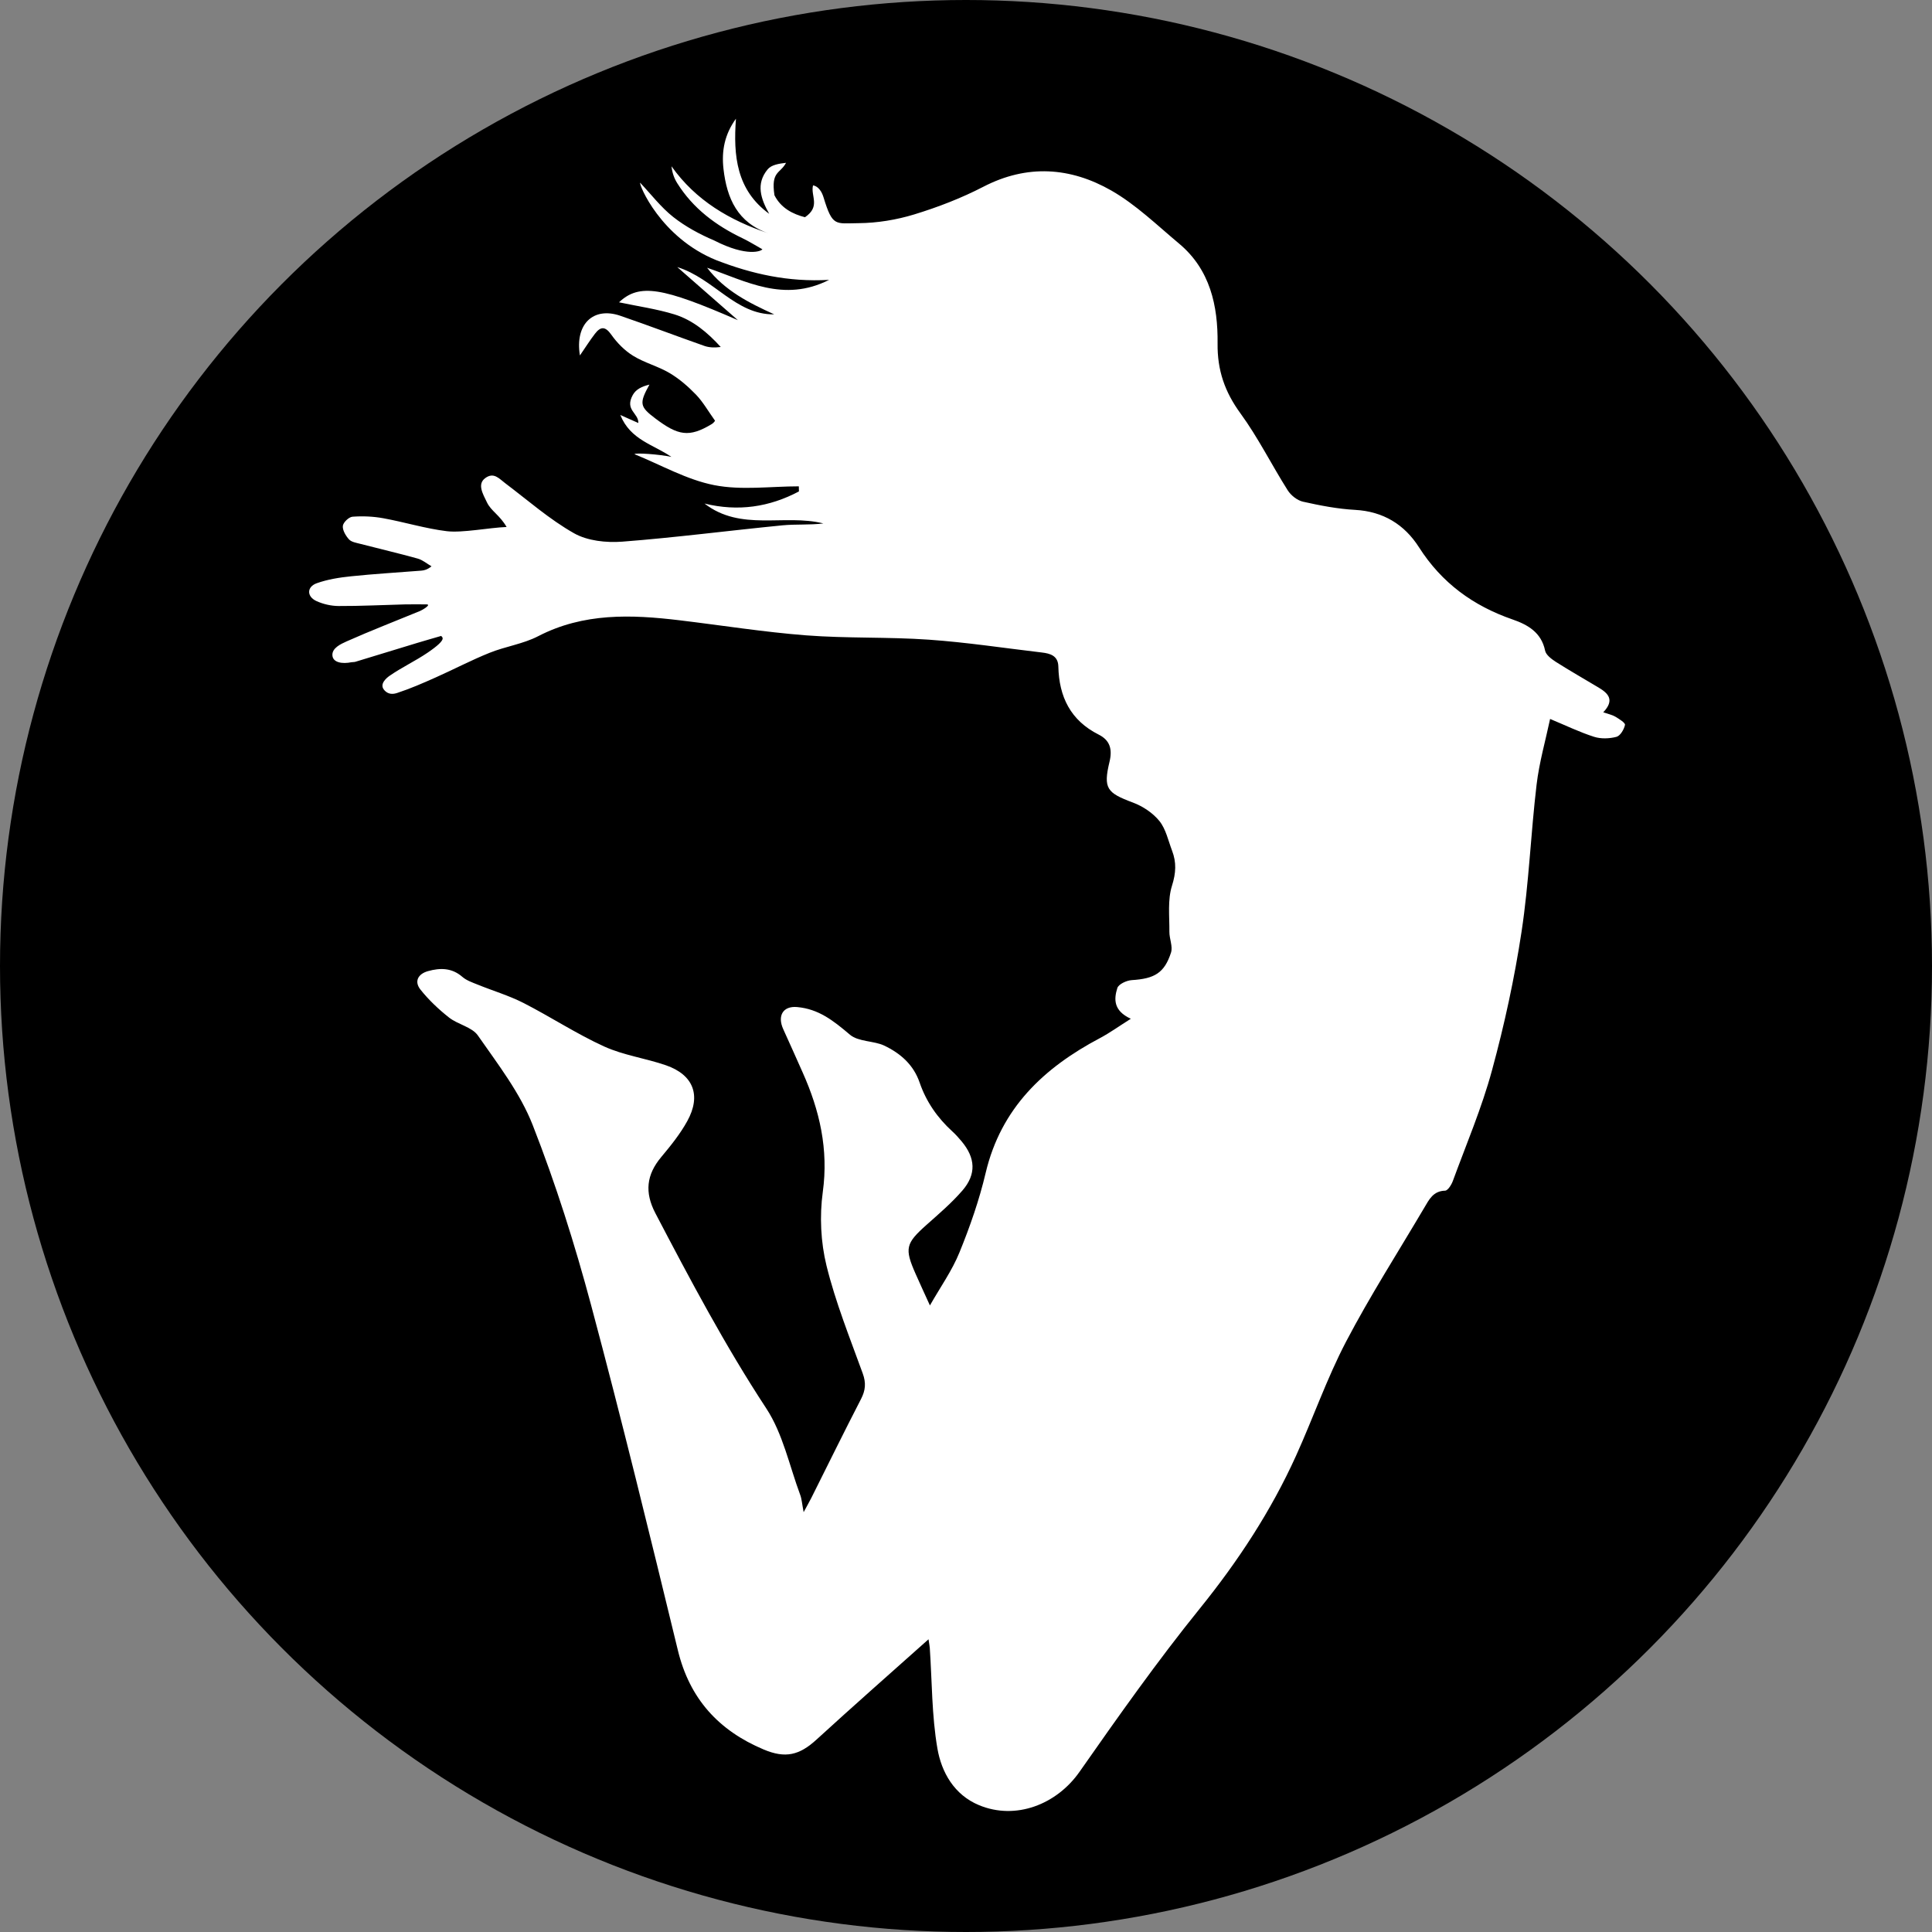
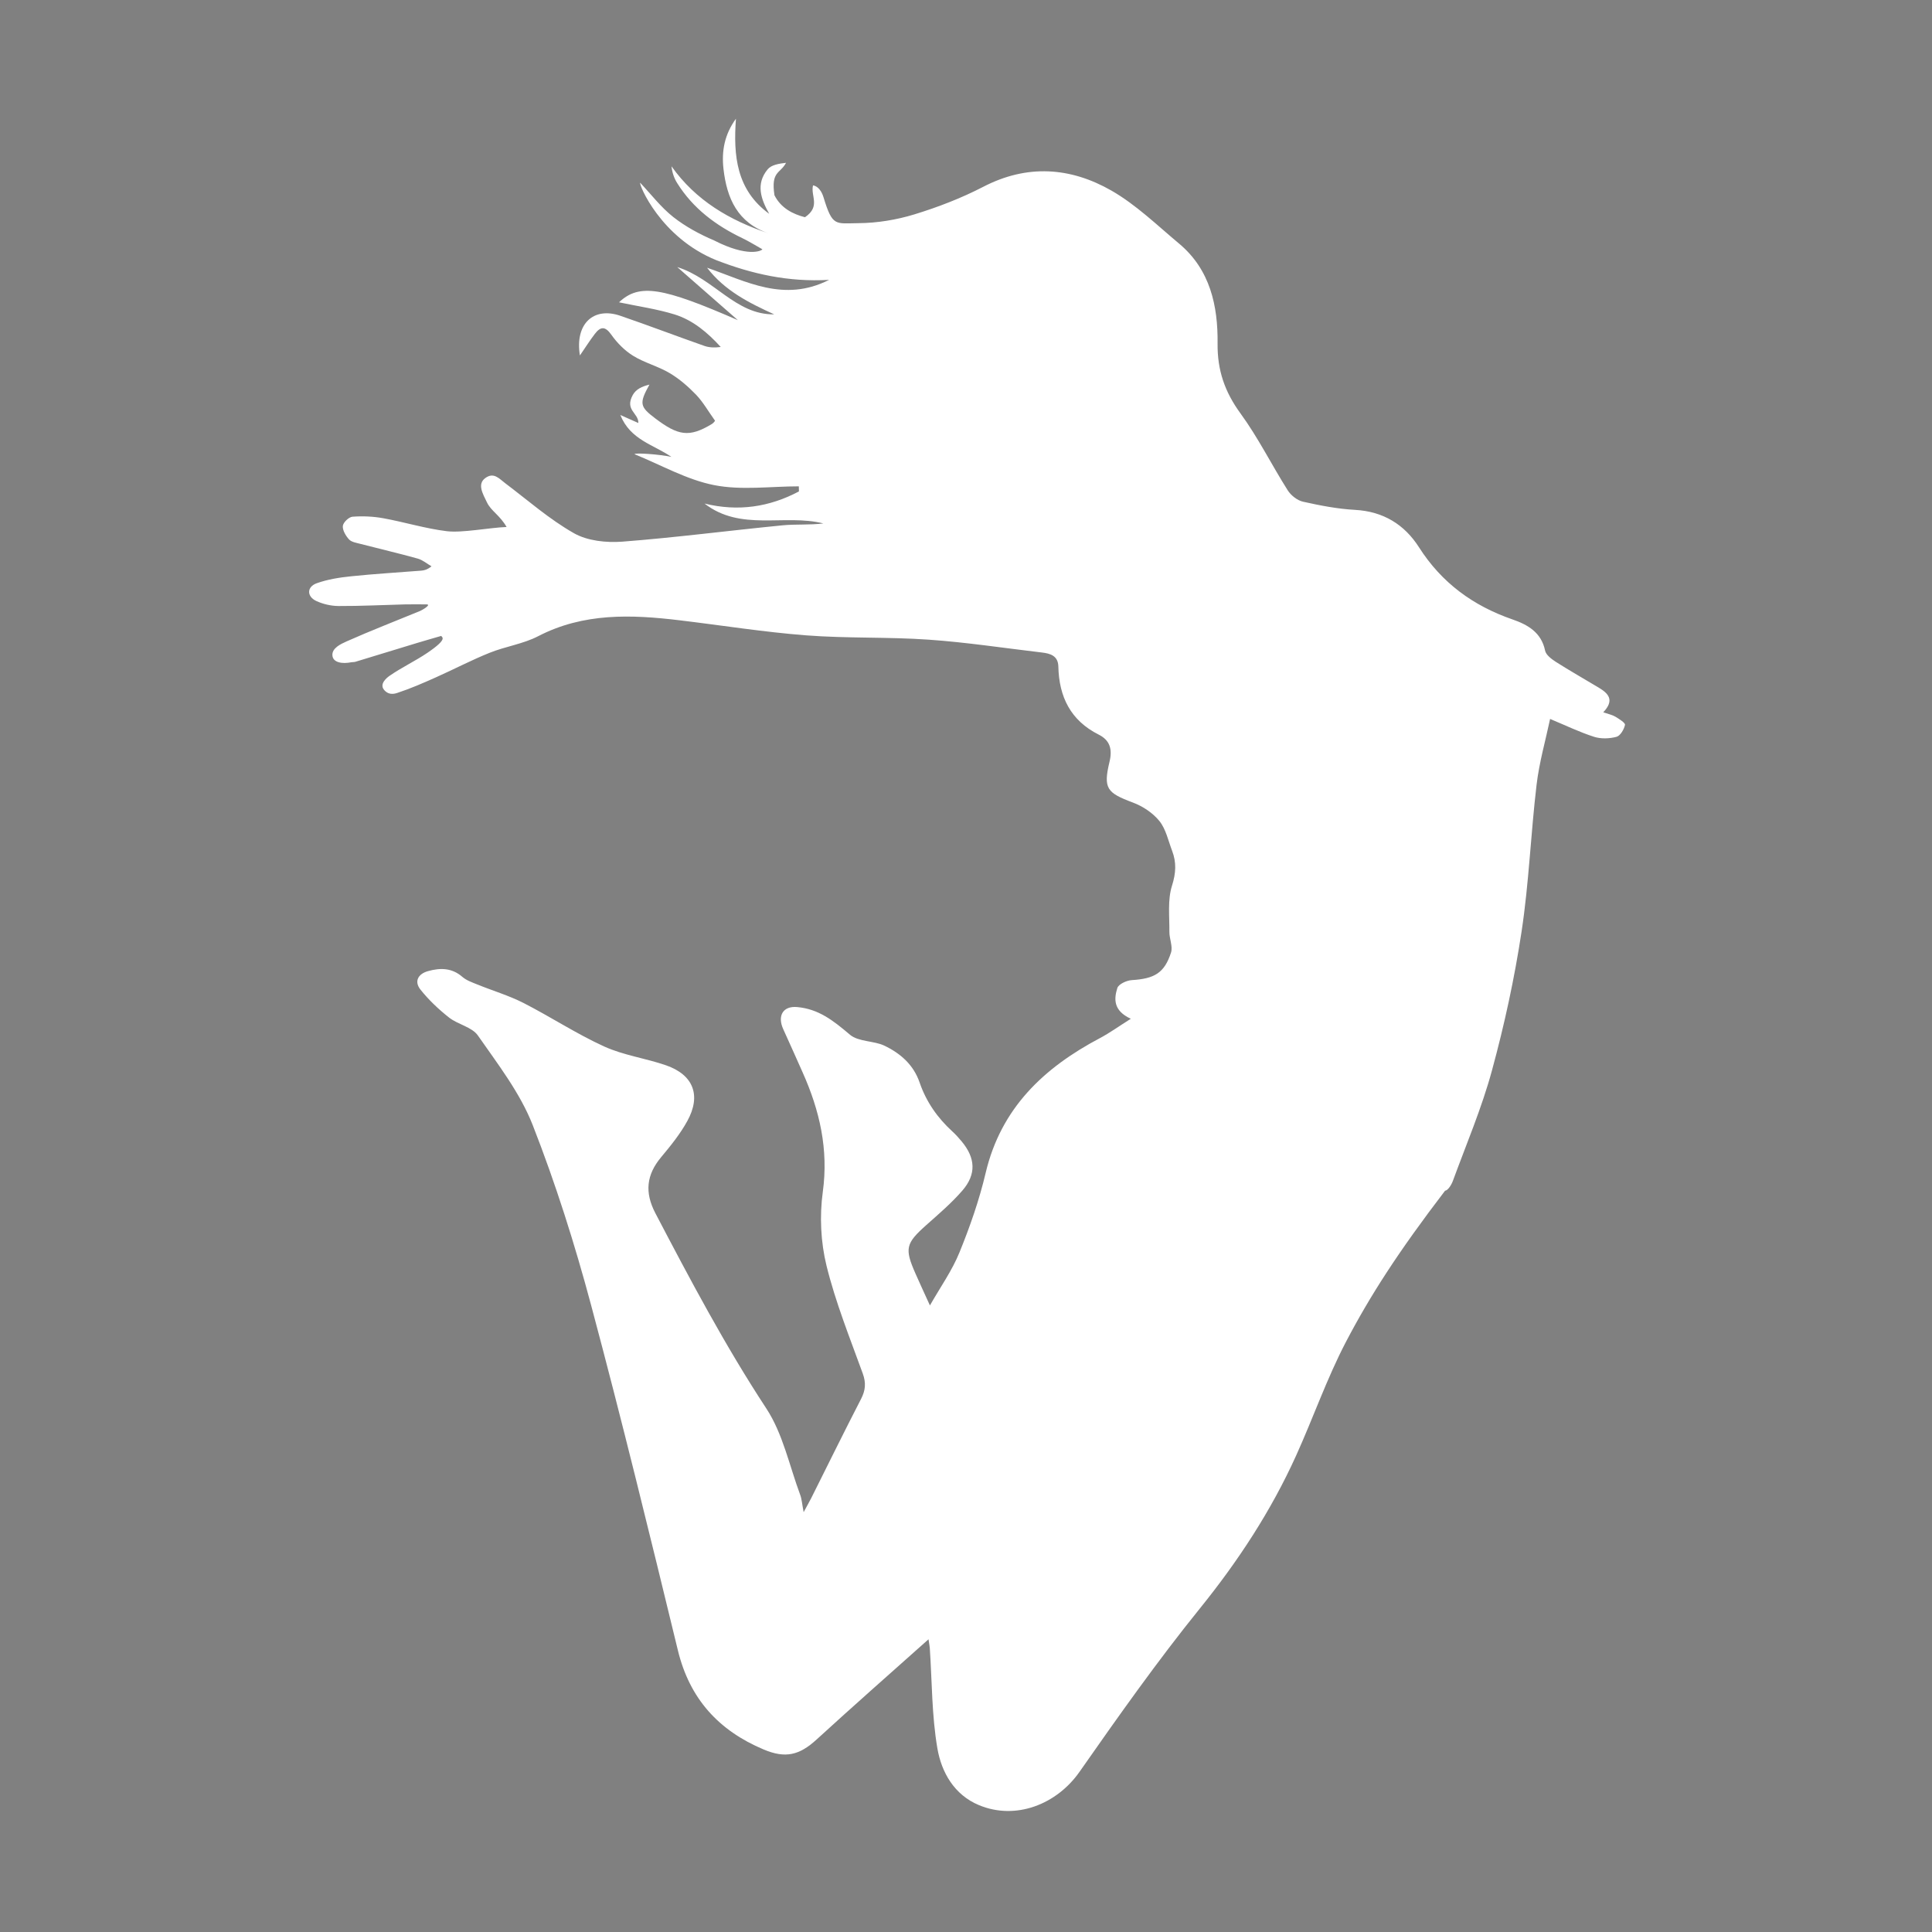
<svg xmlns="http://www.w3.org/2000/svg" width="55" height="55" viewBox="0 0 55 55" fill="none">
  <rect x="0" y="0" width="55" height="55" fill="#808080" stroke="none" />
-   <circle cx="27.5" cy="27.5" r="27.5" fill="black" />
-   <path d="M26.433 46.667C25.32 47.66 24.274 48.58 23.247 49.52C22.756 49.97 22.359 50.065 21.739 49.804C20.46 49.265 19.633 48.363 19.298 46.982C18.501 43.7 17.701 40.419 16.828 37.157C16.364 35.423 15.82 33.701 15.166 32.031C14.808 31.115 14.175 30.298 13.605 29.479C13.436 29.236 13.037 29.167 12.783 28.967C12.486 28.733 12.204 28.466 11.969 28.171C11.788 27.942 11.896 27.727 12.184 27.646C12.532 27.549 12.863 27.549 13.163 27.81C13.282 27.913 13.446 27.968 13.596 28.029C14.031 28.206 14.486 28.34 14.902 28.552C15.677 28.948 16.409 29.431 17.199 29.791C17.753 30.043 18.38 30.126 18.96 30.327C19.74 30.598 19.968 31.185 19.566 31.914C19.364 32.282 19.093 32.617 18.822 32.941C18.402 33.444 18.347 33.943 18.657 34.537C19.646 36.427 20.641 38.307 21.816 40.097C22.288 40.817 22.472 41.728 22.78 42.555C22.824 42.672 22.831 42.802 22.878 43.048C22.983 42.853 23.041 42.753 23.093 42.65C23.565 41.708 24.029 40.762 24.512 39.826C24.64 39.578 24.658 39.367 24.56 39.098C24.192 38.084 23.786 37.075 23.529 36.032C23.364 35.361 23.329 34.618 23.423 33.934C23.59 32.718 23.334 31.613 22.849 30.528C22.666 30.119 22.485 29.709 22.299 29.302C22.123 28.918 22.289 28.632 22.694 28.669C23.302 28.724 23.716 29.048 24.2 29.459C24.434 29.657 24.885 29.63 25.168 29.764C25.641 29.989 26.007 30.315 26.18 30.818C26.369 31.368 26.688 31.823 27.114 32.212C27.209 32.298 27.294 32.395 27.377 32.494C27.768 32.963 27.799 33.425 27.401 33.888C27.092 34.246 26.727 34.557 26.372 34.873C25.784 35.397 25.745 35.54 26.064 36.261C26.181 36.528 26.305 36.793 26.473 37.163C26.773 36.636 27.104 36.171 27.313 35.656C27.613 34.92 27.878 34.161 28.06 33.389C28.496 31.543 29.715 30.397 31.314 29.552C31.594 29.403 31.853 29.216 32.192 29.002C31.689 28.771 31.712 28.435 31.808 28.128C31.842 28.017 32.072 27.911 32.219 27.902C32.863 27.862 33.147 27.702 33.336 27.119C33.393 26.944 33.287 26.723 33.29 26.524C33.294 26.085 33.236 25.619 33.364 25.215C33.478 24.854 33.494 24.55 33.367 24.219C33.257 23.931 33.191 23.603 33.006 23.373C32.819 23.142 32.531 22.951 32.249 22.846C31.512 22.571 31.403 22.447 31.585 21.688C31.671 21.332 31.601 21.075 31.278 20.913C30.478 20.511 30.148 19.837 30.129 18.975C30.122 18.669 29.902 18.603 29.657 18.575C28.584 18.449 27.515 18.285 26.439 18.21C25.278 18.129 24.108 18.176 22.948 18.087C21.746 17.994 20.551 17.803 19.352 17.659C17.973 17.493 16.614 17.441 15.319 18.112C14.892 18.333 14.389 18.402 13.938 18.584C13.417 18.793 12.919 19.056 12.406 19.284C12.044 19.446 11.679 19.605 11.304 19.728C11.2 19.762 11.042 19.784 10.925 19.627C10.808 19.471 10.992 19.307 11.09 19.239C11.437 18.998 11.824 18.818 12.174 18.58C12.763 18.179 12.577 18.145 12.561 18.103C12.333 18.17 12.104 18.234 11.877 18.303C11.29 18.481 10.703 18.662 10.116 18.84C10.08 18.851 10.036 18.846 10.002 18.853C9.751 18.904 9.479 18.867 9.463 18.659C9.446 18.45 9.703 18.333 9.863 18.261C10.554 17.953 11.26 17.681 11.959 17.393C12.027 17.365 12.29 17.206 12.143 17.206C11.995 17.205 11.732 17.201 11.527 17.206C10.897 17.222 10.268 17.255 9.639 17.252C9.427 17.251 9.201 17.199 9.008 17.111C8.729 16.983 8.73 16.706 9.018 16.603C9.327 16.493 9.663 16.44 9.993 16.406C10.657 16.337 11.325 16.298 11.992 16.245C12.077 16.238 12.162 16.219 12.284 16.122C12.154 16.047 12.032 15.941 11.892 15.902C11.348 15.75 10.798 15.623 10.252 15.481C10.141 15.452 10.004 15.431 9.935 15.355C9.843 15.253 9.748 15.095 9.76 14.972C9.77 14.872 9.931 14.718 10.034 14.71C10.324 14.688 10.623 14.701 10.91 14.753C11.516 14.863 12.111 15.048 12.72 15.122C13.161 15.175 13.922 15.022 14.422 15.002C14.225 14.662 13.982 14.55 13.863 14.303C13.743 14.055 13.582 13.783 13.812 13.612C14.056 13.431 14.207 13.624 14.381 13.755C15.027 14.242 15.643 14.786 16.342 15.181C16.725 15.398 17.26 15.454 17.713 15.42C19.237 15.303 20.754 15.104 22.276 14.955C22.66 14.918 23.05 14.95 23.44 14.901C22.326 14.624 21.09 15.137 20.056 14.335C21.01 14.569 21.9 14.437 22.744 13.99C22.743 13.941 22.742 13.893 22.741 13.845C21.936 13.845 21.108 13.963 20.333 13.811C19.549 13.657 18.817 13.235 18.063 12.93C18.078 12.883 18.779 12.934 19.113 13.007C18.608 12.656 17.948 12.529 17.659 11.814C17.822 11.887 18.149 12.032 18.172 12.042C18.183 11.758 17.775 11.675 18.015 11.243C18.105 11.081 18.276 11 18.488 10.949C18.19 11.487 18.214 11.579 18.654 11.911C19.303 12.401 19.616 12.463 20.263 12.072C20.323 12.037 20.363 11.968 20.355 11.976C20.16 11.704 20.015 11.445 19.816 11.237C19.592 11.005 19.34 10.785 19.063 10.621C18.735 10.426 18.348 10.329 18.024 10.129C17.784 9.981 17.568 9.762 17.404 9.53C17.228 9.28 17.096 9.294 16.935 9.504C16.793 9.69 16.667 9.889 16.509 10.119C16.362 9.223 16.893 8.726 17.658 8.989C18.46 9.264 19.252 9.566 20.051 9.847C20.191 9.896 20.346 9.9 20.518 9.878C20.144 9.468 19.725 9.112 19.199 8.95C18.695 8.795 18.167 8.721 17.622 8.606C18.203 8.058 18.865 8.182 21.005 9.114C20.456 8.633 19.906 8.151 19.28 7.603C20.331 7.931 20.94 8.965 22.04 8.949C21.324 8.623 20.631 8.276 20.129 7.622C21.239 8.004 22.313 8.622 23.603 7.967C22.44 8.034 21.408 7.799 20.397 7.409C18.8 6.765 18.183 5.244 18.224 5.202C18.535 5.531 18.815 5.901 19.168 6.179C19.516 6.453 19.922 6.671 20.332 6.846C21.275 7.328 21.68 7.146 21.703 7.096C21.515 6.991 21.332 6.876 21.139 6.783C20.382 6.421 19.73 5.935 19.279 5.214C19.194 5.079 19.138 4.926 19.116 4.734C19.81 5.711 20.774 6.273 21.883 6.644C20.997 6.341 20.692 5.65 20.596 4.808C20.538 4.297 20.627 3.827 20.951 3.379C20.873 4.432 20.965 5.41 21.898 6.087C21.661 5.667 21.508 5.236 21.855 4.819C21.96 4.693 22.174 4.658 22.377 4.635C22.21 4.95 21.943 4.866 22.047 5.558C22.233 5.928 22.576 6.097 22.916 6.184C23.37 5.874 23.07 5.576 23.145 5.278C23.188 5.283 23.353 5.32 23.445 5.62C23.701 6.461 23.779 6.358 24.442 6.353C24.972 6.349 25.519 6.259 26.027 6.104C26.7 5.898 27.367 5.641 27.991 5.318C29.241 4.67 30.473 4.759 31.637 5.424C32.339 5.826 32.938 6.41 33.565 6.934C34.451 7.674 34.674 8.706 34.662 9.777C34.653 10.541 34.867 11.156 35.314 11.769C35.817 12.458 36.2 13.234 36.658 13.957C36.75 14.103 36.93 14.245 37.093 14.282C37.581 14.391 38.078 14.488 38.576 14.515C39.38 14.559 39.984 14.933 40.397 15.582C41.043 16.594 41.937 17.246 43.058 17.634C43.486 17.782 43.879 18 43.986 18.523C44.011 18.645 44.168 18.762 44.29 18.841C44.691 19.096 45.105 19.331 45.513 19.576C45.787 19.74 45.972 19.931 45.641 20.278C45.786 20.328 45.896 20.349 45.987 20.403C46.093 20.467 46.272 20.578 46.26 20.636C46.233 20.765 46.127 20.946 46.018 20.976C45.818 21.029 45.577 21.038 45.382 20.976C44.971 20.845 44.58 20.655 44.128 20.467C44 21.073 43.819 21.701 43.743 22.341C43.578 23.731 43.526 25.137 43.316 26.519C43.115 27.848 42.828 29.17 42.475 30.466C42.184 31.54 41.743 32.574 41.359 33.621C41.319 33.73 41.216 33.894 41.139 33.896C40.801 33.905 40.685 34.146 40.548 34.378C39.799 35.648 39.001 36.892 38.318 38.197C37.773 39.24 37.384 40.364 36.897 41.439C36.184 43.014 35.247 44.442 34.156 45.792C32.948 47.287 31.836 48.862 30.733 50.438C30.08 51.372 28.912 51.824 27.868 51.388C27.164 51.095 26.803 50.454 26.686 49.776C26.524 48.837 26.534 47.869 26.469 46.913C26.467 46.877 26.459 46.842 26.433 46.667" fill="white" />
+   <path d="M26.433 46.667C25.32 47.66 24.274 48.58 23.247 49.52C22.756 49.97 22.359 50.065 21.739 49.804C20.46 49.265 19.633 48.363 19.298 46.982C18.501 43.7 17.701 40.419 16.828 37.157C16.364 35.423 15.82 33.701 15.166 32.031C14.808 31.115 14.175 30.298 13.605 29.479C13.436 29.236 13.037 29.167 12.783 28.967C12.486 28.733 12.204 28.466 11.969 28.171C11.788 27.942 11.896 27.727 12.184 27.646C12.532 27.549 12.863 27.549 13.163 27.81C13.282 27.913 13.446 27.968 13.596 28.029C14.031 28.206 14.486 28.34 14.902 28.552C15.677 28.948 16.409 29.431 17.199 29.791C17.753 30.043 18.38 30.126 18.96 30.327C19.74 30.598 19.968 31.185 19.566 31.914C19.364 32.282 19.093 32.617 18.822 32.941C18.402 33.444 18.347 33.943 18.657 34.537C19.646 36.427 20.641 38.307 21.816 40.097C22.288 40.817 22.472 41.728 22.78 42.555C22.824 42.672 22.831 42.802 22.878 43.048C22.983 42.853 23.041 42.753 23.093 42.65C23.565 41.708 24.029 40.762 24.512 39.826C24.64 39.578 24.658 39.367 24.56 39.098C24.192 38.084 23.786 37.075 23.529 36.032C23.364 35.361 23.329 34.618 23.423 33.934C23.59 32.718 23.334 31.613 22.849 30.528C22.666 30.119 22.485 29.709 22.299 29.302C22.123 28.918 22.289 28.632 22.694 28.669C23.302 28.724 23.716 29.048 24.2 29.459C24.434 29.657 24.885 29.63 25.168 29.764C25.641 29.989 26.007 30.315 26.18 30.818C26.369 31.368 26.688 31.823 27.114 32.212C27.209 32.298 27.294 32.395 27.377 32.494C27.768 32.963 27.799 33.425 27.401 33.888C27.092 34.246 26.727 34.557 26.372 34.873C25.784 35.397 25.745 35.54 26.064 36.261C26.181 36.528 26.305 36.793 26.473 37.163C26.773 36.636 27.104 36.171 27.313 35.656C27.613 34.92 27.878 34.161 28.06 33.389C28.496 31.543 29.715 30.397 31.314 29.552C31.594 29.403 31.853 29.216 32.192 29.002C31.689 28.771 31.712 28.435 31.808 28.128C31.842 28.017 32.072 27.911 32.219 27.902C32.863 27.862 33.147 27.702 33.336 27.119C33.393 26.944 33.287 26.723 33.29 26.524C33.294 26.085 33.236 25.619 33.364 25.215C33.478 24.854 33.494 24.55 33.367 24.219C33.257 23.931 33.191 23.603 33.006 23.373C32.819 23.142 32.531 22.951 32.249 22.846C31.512 22.571 31.403 22.447 31.585 21.688C31.671 21.332 31.601 21.075 31.278 20.913C30.478 20.511 30.148 19.837 30.129 18.975C30.122 18.669 29.902 18.603 29.657 18.575C28.584 18.449 27.515 18.285 26.439 18.21C25.278 18.129 24.108 18.176 22.948 18.087C21.746 17.994 20.551 17.803 19.352 17.659C17.973 17.493 16.614 17.441 15.319 18.112C14.892 18.333 14.389 18.402 13.938 18.584C13.417 18.793 12.919 19.056 12.406 19.284C12.044 19.446 11.679 19.605 11.304 19.728C11.2 19.762 11.042 19.784 10.925 19.627C10.808 19.471 10.992 19.307 11.09 19.239C11.437 18.998 11.824 18.818 12.174 18.58C12.763 18.179 12.577 18.145 12.561 18.103C12.333 18.17 12.104 18.234 11.877 18.303C11.29 18.481 10.703 18.662 10.116 18.84C10.08 18.851 10.036 18.846 10.002 18.853C9.751 18.904 9.479 18.867 9.463 18.659C9.446 18.45 9.703 18.333 9.863 18.261C10.554 17.953 11.26 17.681 11.959 17.393C12.027 17.365 12.29 17.206 12.143 17.206C11.995 17.205 11.732 17.201 11.527 17.206C10.897 17.222 10.268 17.255 9.639 17.252C9.427 17.251 9.201 17.199 9.008 17.111C8.729 16.983 8.73 16.706 9.018 16.603C9.327 16.493 9.663 16.44 9.993 16.406C10.657 16.337 11.325 16.298 11.992 16.245C12.077 16.238 12.162 16.219 12.284 16.122C12.154 16.047 12.032 15.941 11.892 15.902C11.348 15.75 10.798 15.623 10.252 15.481C10.141 15.452 10.004 15.431 9.935 15.355C9.843 15.253 9.748 15.095 9.76 14.972C9.77 14.872 9.931 14.718 10.034 14.71C10.324 14.688 10.623 14.701 10.91 14.753C11.516 14.863 12.111 15.048 12.72 15.122C13.161 15.175 13.922 15.022 14.422 15.002C14.225 14.662 13.982 14.55 13.863 14.303C13.743 14.055 13.582 13.783 13.812 13.612C14.056 13.431 14.207 13.624 14.381 13.755C15.027 14.242 15.643 14.786 16.342 15.181C16.725 15.398 17.26 15.454 17.713 15.42C19.237 15.303 20.754 15.104 22.276 14.955C22.66 14.918 23.05 14.95 23.44 14.901C22.326 14.624 21.09 15.137 20.056 14.335C21.01 14.569 21.9 14.437 22.744 13.99C22.743 13.941 22.742 13.893 22.741 13.845C21.936 13.845 21.108 13.963 20.333 13.811C19.549 13.657 18.817 13.235 18.063 12.93C18.078 12.883 18.779 12.934 19.113 13.007C18.608 12.656 17.948 12.529 17.659 11.814C17.822 11.887 18.149 12.032 18.172 12.042C18.183 11.758 17.775 11.675 18.015 11.243C18.105 11.081 18.276 11 18.488 10.949C18.19 11.487 18.214 11.579 18.654 11.911C19.303 12.401 19.616 12.463 20.263 12.072C20.323 12.037 20.363 11.968 20.355 11.976C20.16 11.704 20.015 11.445 19.816 11.237C19.592 11.005 19.34 10.785 19.063 10.621C18.735 10.426 18.348 10.329 18.024 10.129C17.784 9.981 17.568 9.762 17.404 9.53C17.228 9.28 17.096 9.294 16.935 9.504C16.793 9.69 16.667 9.889 16.509 10.119C16.362 9.223 16.893 8.726 17.658 8.989C18.46 9.264 19.252 9.566 20.051 9.847C20.191 9.896 20.346 9.9 20.518 9.878C20.144 9.468 19.725 9.112 19.199 8.95C18.695 8.795 18.167 8.721 17.622 8.606C18.203 8.058 18.865 8.182 21.005 9.114C20.456 8.633 19.906 8.151 19.28 7.603C20.331 7.931 20.94 8.965 22.04 8.949C21.324 8.623 20.631 8.276 20.129 7.622C21.239 8.004 22.313 8.622 23.603 7.967C22.44 8.034 21.408 7.799 20.397 7.409C18.8 6.765 18.183 5.244 18.224 5.202C18.535 5.531 18.815 5.901 19.168 6.179C19.516 6.453 19.922 6.671 20.332 6.846C21.275 7.328 21.68 7.146 21.703 7.096C21.515 6.991 21.332 6.876 21.139 6.783C20.382 6.421 19.73 5.935 19.279 5.214C19.194 5.079 19.138 4.926 19.116 4.734C19.81 5.711 20.774 6.273 21.883 6.644C20.997 6.341 20.692 5.65 20.596 4.808C20.538 4.297 20.627 3.827 20.951 3.379C20.873 4.432 20.965 5.41 21.898 6.087C21.661 5.667 21.508 5.236 21.855 4.819C21.96 4.693 22.174 4.658 22.377 4.635C22.21 4.95 21.943 4.866 22.047 5.558C22.233 5.928 22.576 6.097 22.916 6.184C23.37 5.874 23.07 5.576 23.145 5.278C23.188 5.283 23.353 5.32 23.445 5.62C23.701 6.461 23.779 6.358 24.442 6.353C24.972 6.349 25.519 6.259 26.027 6.104C26.7 5.898 27.367 5.641 27.991 5.318C29.241 4.67 30.473 4.759 31.637 5.424C32.339 5.826 32.938 6.41 33.565 6.934C34.451 7.674 34.674 8.706 34.662 9.777C34.653 10.541 34.867 11.156 35.314 11.769C35.817 12.458 36.2 13.234 36.658 13.957C36.75 14.103 36.93 14.245 37.093 14.282C37.581 14.391 38.078 14.488 38.576 14.515C39.38 14.559 39.984 14.933 40.397 15.582C41.043 16.594 41.937 17.246 43.058 17.634C43.486 17.782 43.879 18 43.986 18.523C44.011 18.645 44.168 18.762 44.29 18.841C44.691 19.096 45.105 19.331 45.513 19.576C45.787 19.74 45.972 19.931 45.641 20.278C45.786 20.328 45.896 20.349 45.987 20.403C46.093 20.467 46.272 20.578 46.26 20.636C46.233 20.765 46.127 20.946 46.018 20.976C45.818 21.029 45.577 21.038 45.382 20.976C44.971 20.845 44.58 20.655 44.128 20.467C44 21.073 43.819 21.701 43.743 22.341C43.578 23.731 43.526 25.137 43.316 26.519C43.115 27.848 42.828 29.17 42.475 30.466C42.184 31.54 41.743 32.574 41.359 33.621C41.319 33.73 41.216 33.894 41.139 33.896C39.799 35.648 39.001 36.892 38.318 38.197C37.773 39.24 37.384 40.364 36.897 41.439C36.184 43.014 35.247 44.442 34.156 45.792C32.948 47.287 31.836 48.862 30.733 50.438C30.08 51.372 28.912 51.824 27.868 51.388C27.164 51.095 26.803 50.454 26.686 49.776C26.524 48.837 26.534 47.869 26.469 46.913C26.467 46.877 26.459 46.842 26.433 46.667" fill="white" />
</svg>